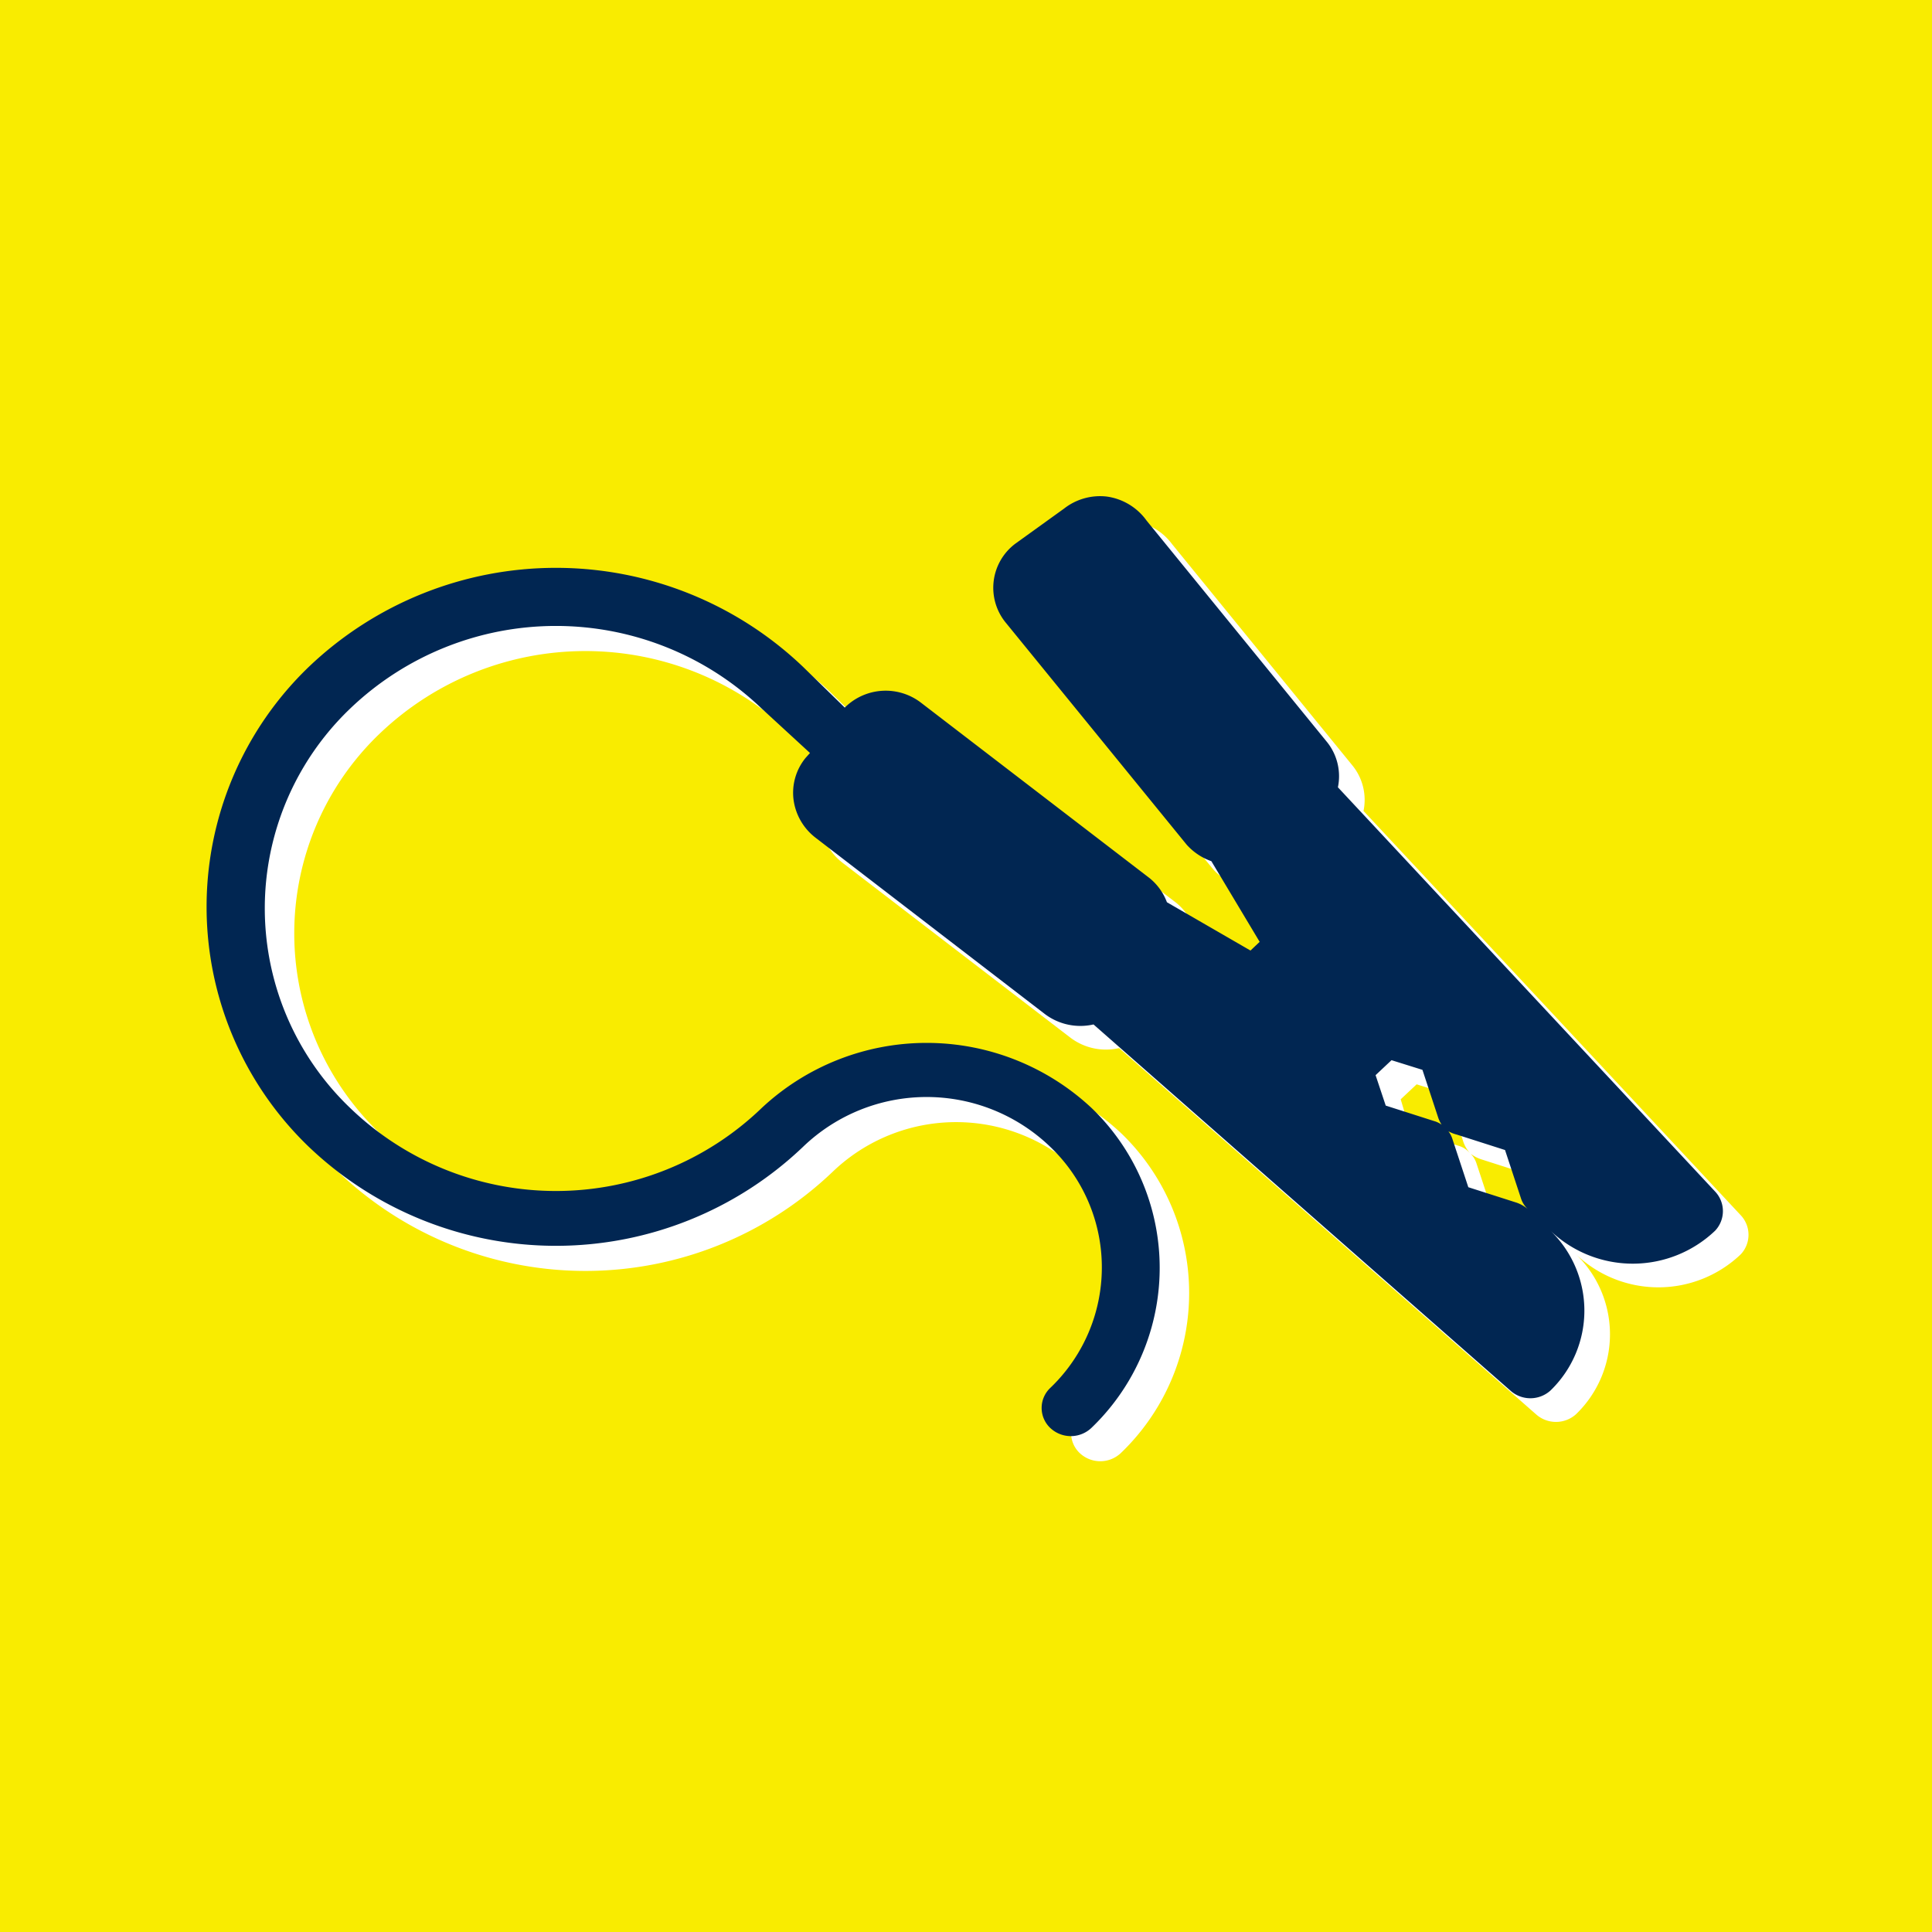
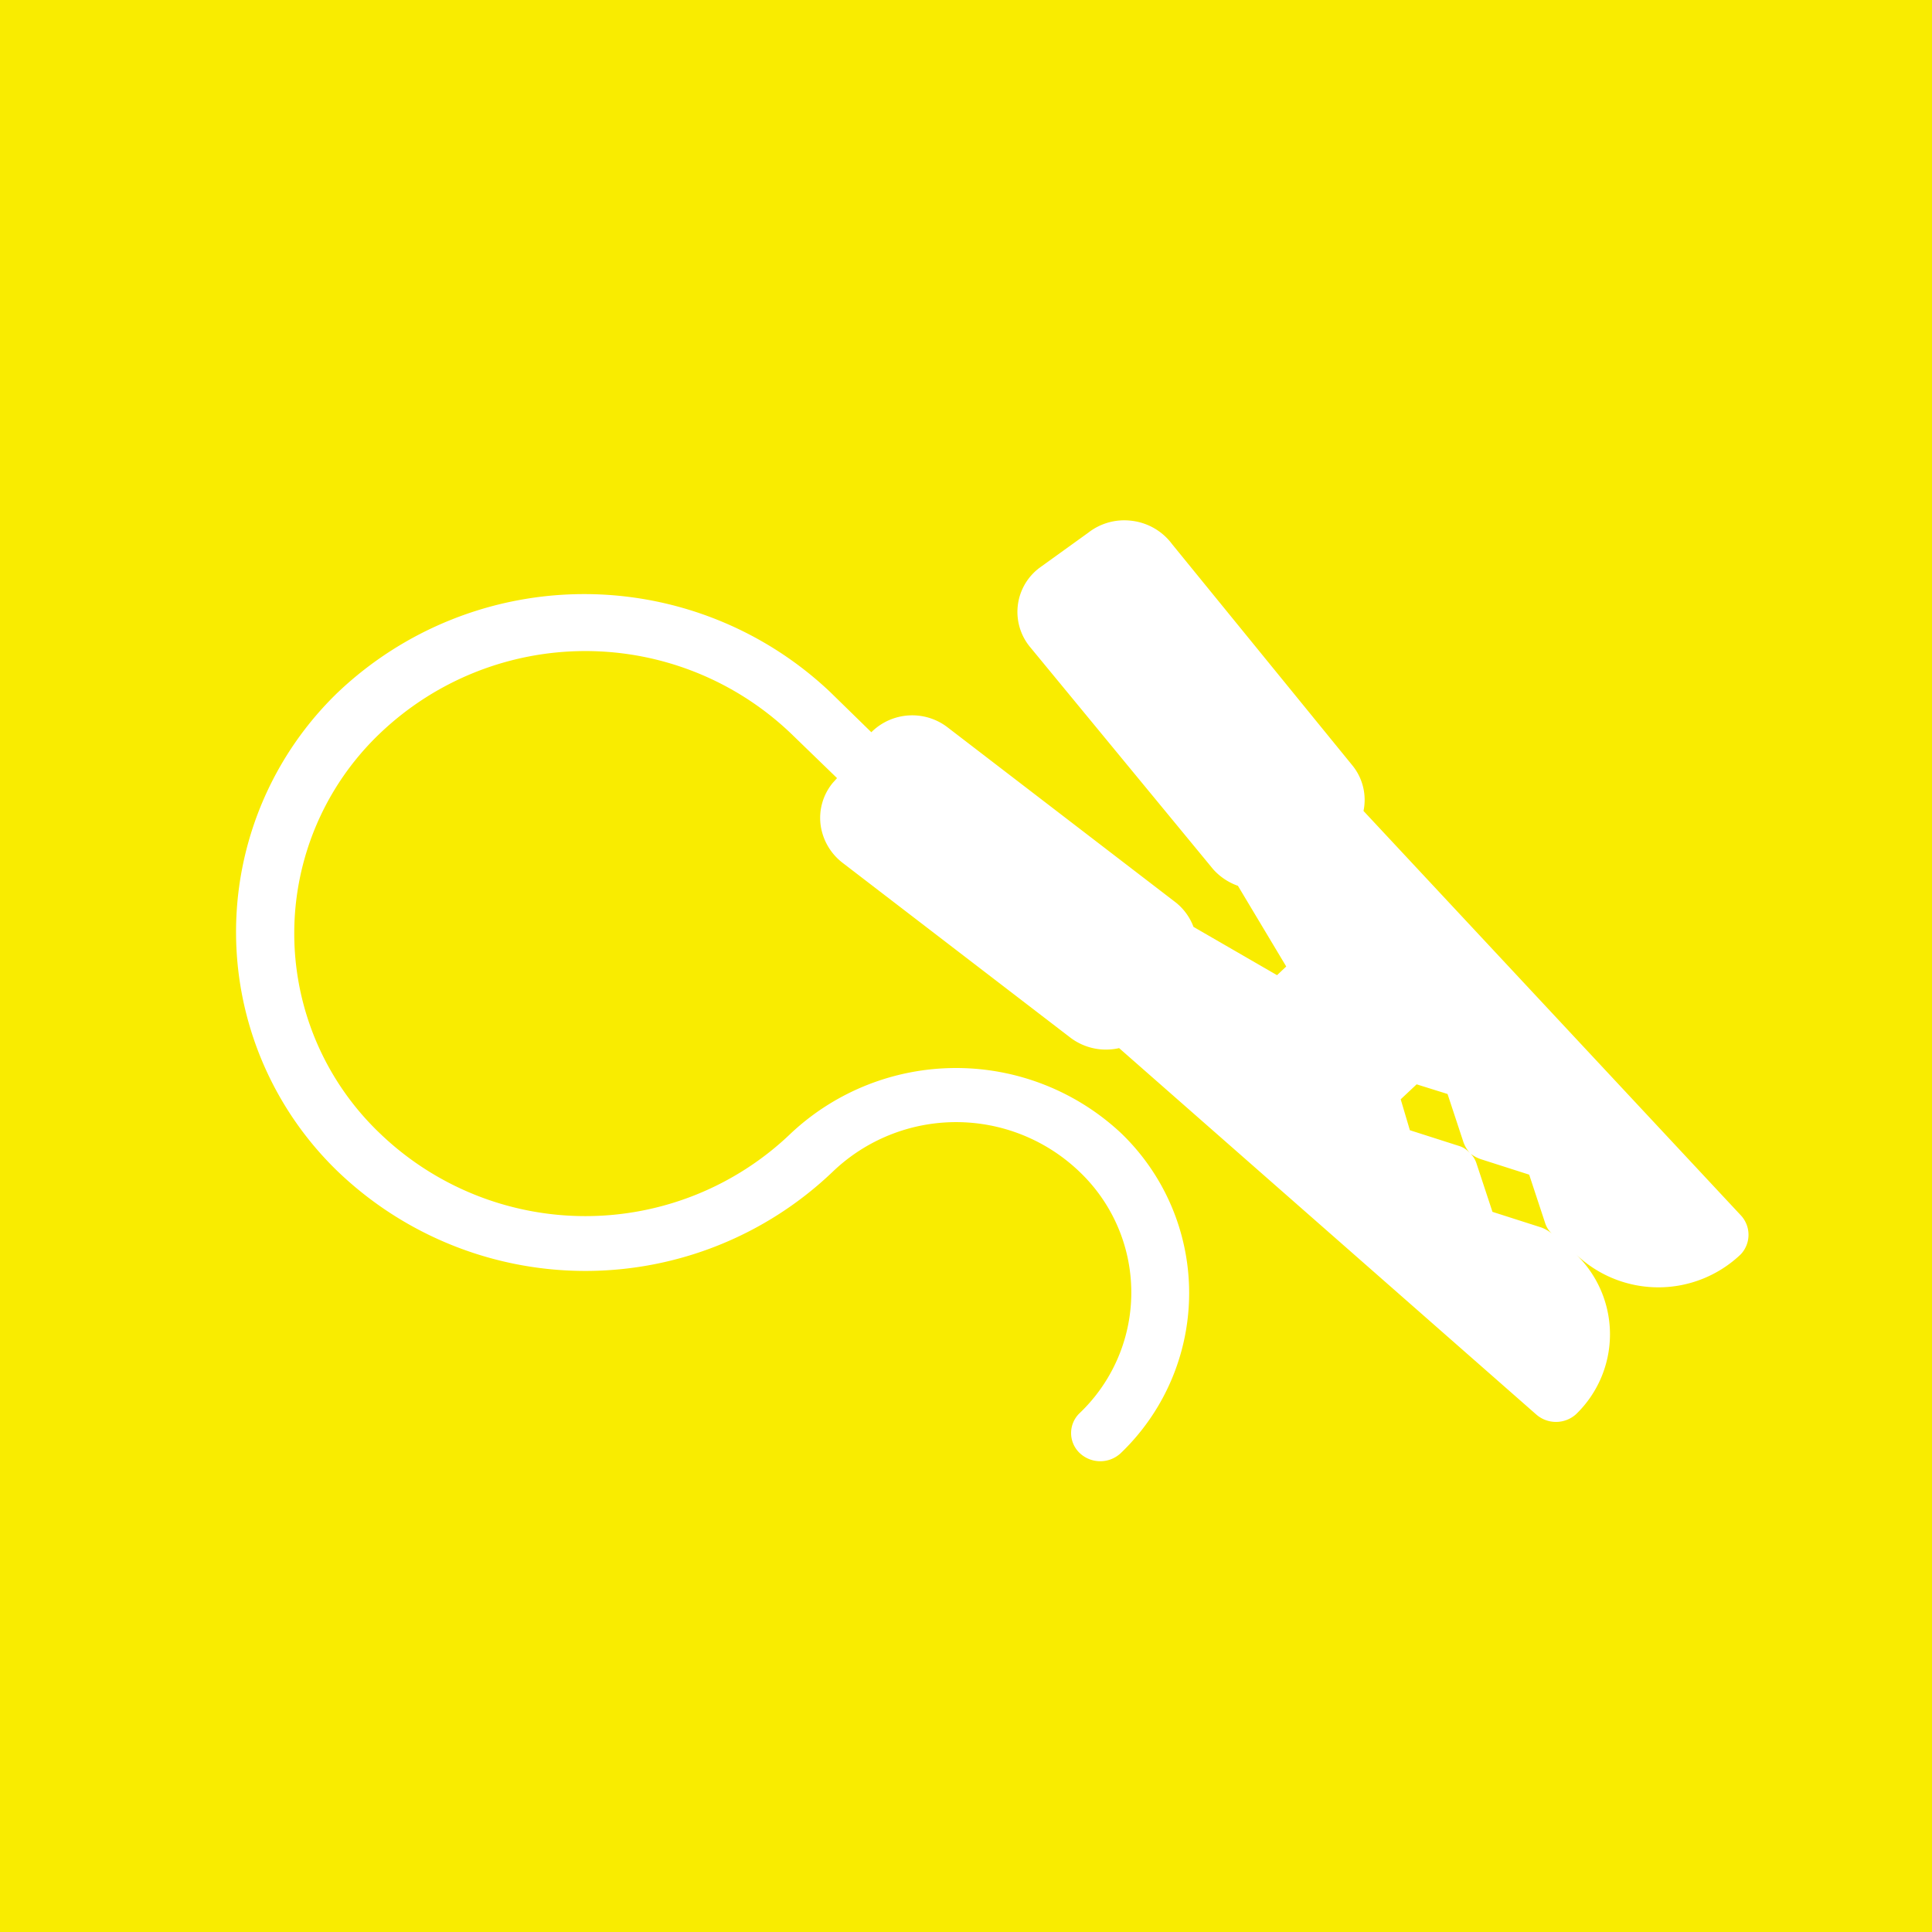
<svg xmlns="http://www.w3.org/2000/svg" width="40" height="40" viewBox="0 0 40 40">
  <defs>
    <style>.cls-1{fill:#f9ec00;}.cls-2{fill:#fff;}.cls-3{fill:#012652;}</style>
  </defs>
  <g id="_2_varians" data-name="2 varians">
    <g id="Layer_12" data-name="Layer 12">
      <rect class="cls-1" width="40" height="40" />
    </g>
    <path class="cls-2" d="M23.41,10.78a1.21,1.21,0,0,0-.88.25l-1,.72a1.14,1.14,0,0,0-.2,1.65L25.12,18a1.24,1.24,0,0,0,.51.34,0,0,0,0,1,0,0l1,1.67-.19.18-1.73-1s0,0,0,0a1.17,1.17,0,0,0-.36-.5l-4.73-3.63a1.2,1.2,0,0,0-1.58.1l-.86-.84A7.41,7.41,0,0,0,7,14.33a6.89,6.89,0,0,0,0,9.93,7.41,7.41,0,0,0,10.24,0,3.69,3.69,0,0,1,5.11,0,3.45,3.45,0,0,1,0,5,.57.57,0,0,0,0,.82.62.62,0,0,0,.86,0,4.59,4.59,0,0,0,0-6.62,5,5,0,0,0-6.83,0,6.14,6.14,0,0,1-8.52,0,5.72,5.72,0,0,1,0-8.27,6.16,6.16,0,0,1,8.52,0l.95.92-.09.1a1.14,1.14,0,0,0-.25.87,1.19,1.19,0,0,0,.45.78l4.73,3.63a1.22,1.22,0,0,0,1,.21l8.63,7.58a.62.62,0,0,0,.83,0,2.3,2.3,0,0,0,0-3.31,2.47,2.47,0,0,0,3.41,0,.59.59,0,0,0,0-.81l-7.81-8.37a1.13,1.13,0,0,0-.22-.93l-3.74-4.59A1.22,1.22,0,0,0,23.41,10.78ZM30.66,24l1,.32.33,1a.51.51,0,0,0,.15.23.72.72,0,0,0-.24-.14l-1-.32-.33-1a.51.51,0,0,0-.15-.23.49.49,0,0,0-.23-.14l-1-.32L29,22.76l.33-.31.64.2.33,1a.68.68,0,0,0,.14.23A.72.72,0,0,0,30.66,24Z" />
-     <path class="cls-3" d="M22.91,10.28a1.21,1.21,0,0,0-.88.25l-1,.72a1.14,1.14,0,0,0-.2,1.65l3.74,4.59a1.24,1.24,0,0,0,.51.34,0,0,0,0,1,0,0l1,1.67-.19.18-1.73-1s0,0,0,0a1.17,1.17,0,0,0-.36-.5l-4.73-3.63a1.2,1.2,0,0,0-1.58.1l-.86-.84a7.41,7.41,0,0,0-10.24,0,6.89,6.89,0,0,0,0,9.93,7.41,7.41,0,0,0,10.24,0,3.69,3.69,0,0,1,5.11,0,3.45,3.45,0,0,1,0,5,.57.57,0,0,0,0,.82.62.62,0,0,0,.86,0,4.59,4.59,0,0,0,0-6.62,5,5,0,0,0-6.83,0,6.14,6.14,0,0,1-8.52,0,5.72,5.72,0,0,1,0-8.27,6.16,6.16,0,0,1,8.52,0l1,.92-.09.1a1.14,1.14,0,0,0-.25.87,1.19,1.19,0,0,0,.45.78L21.64,21a1.22,1.22,0,0,0,1,.21l8.63,7.58a.62.62,0,0,0,.83,0,2.3,2.3,0,0,0,0-3.31,2.47,2.47,0,0,0,3.41,0,.59.59,0,0,0,0-.81l-7.81-8.37a1.13,1.13,0,0,0-.22-.93l-3.74-4.59A1.22,1.22,0,0,0,22.91,10.28Zm7.25,13.21,1,.32.33,1a.51.51,0,0,0,.15.23.72.72,0,0,0-.24-.14l-1-.32-.33-1a.51.51,0,0,0-.15-.23.49.49,0,0,0-.23-.14l-1-.32-.21-.63.33-.31.64.2.33,1a.68.68,0,0,0,.14.23A.72.72,0,0,0,30.16,23.49Z" />
  </g>
</svg>